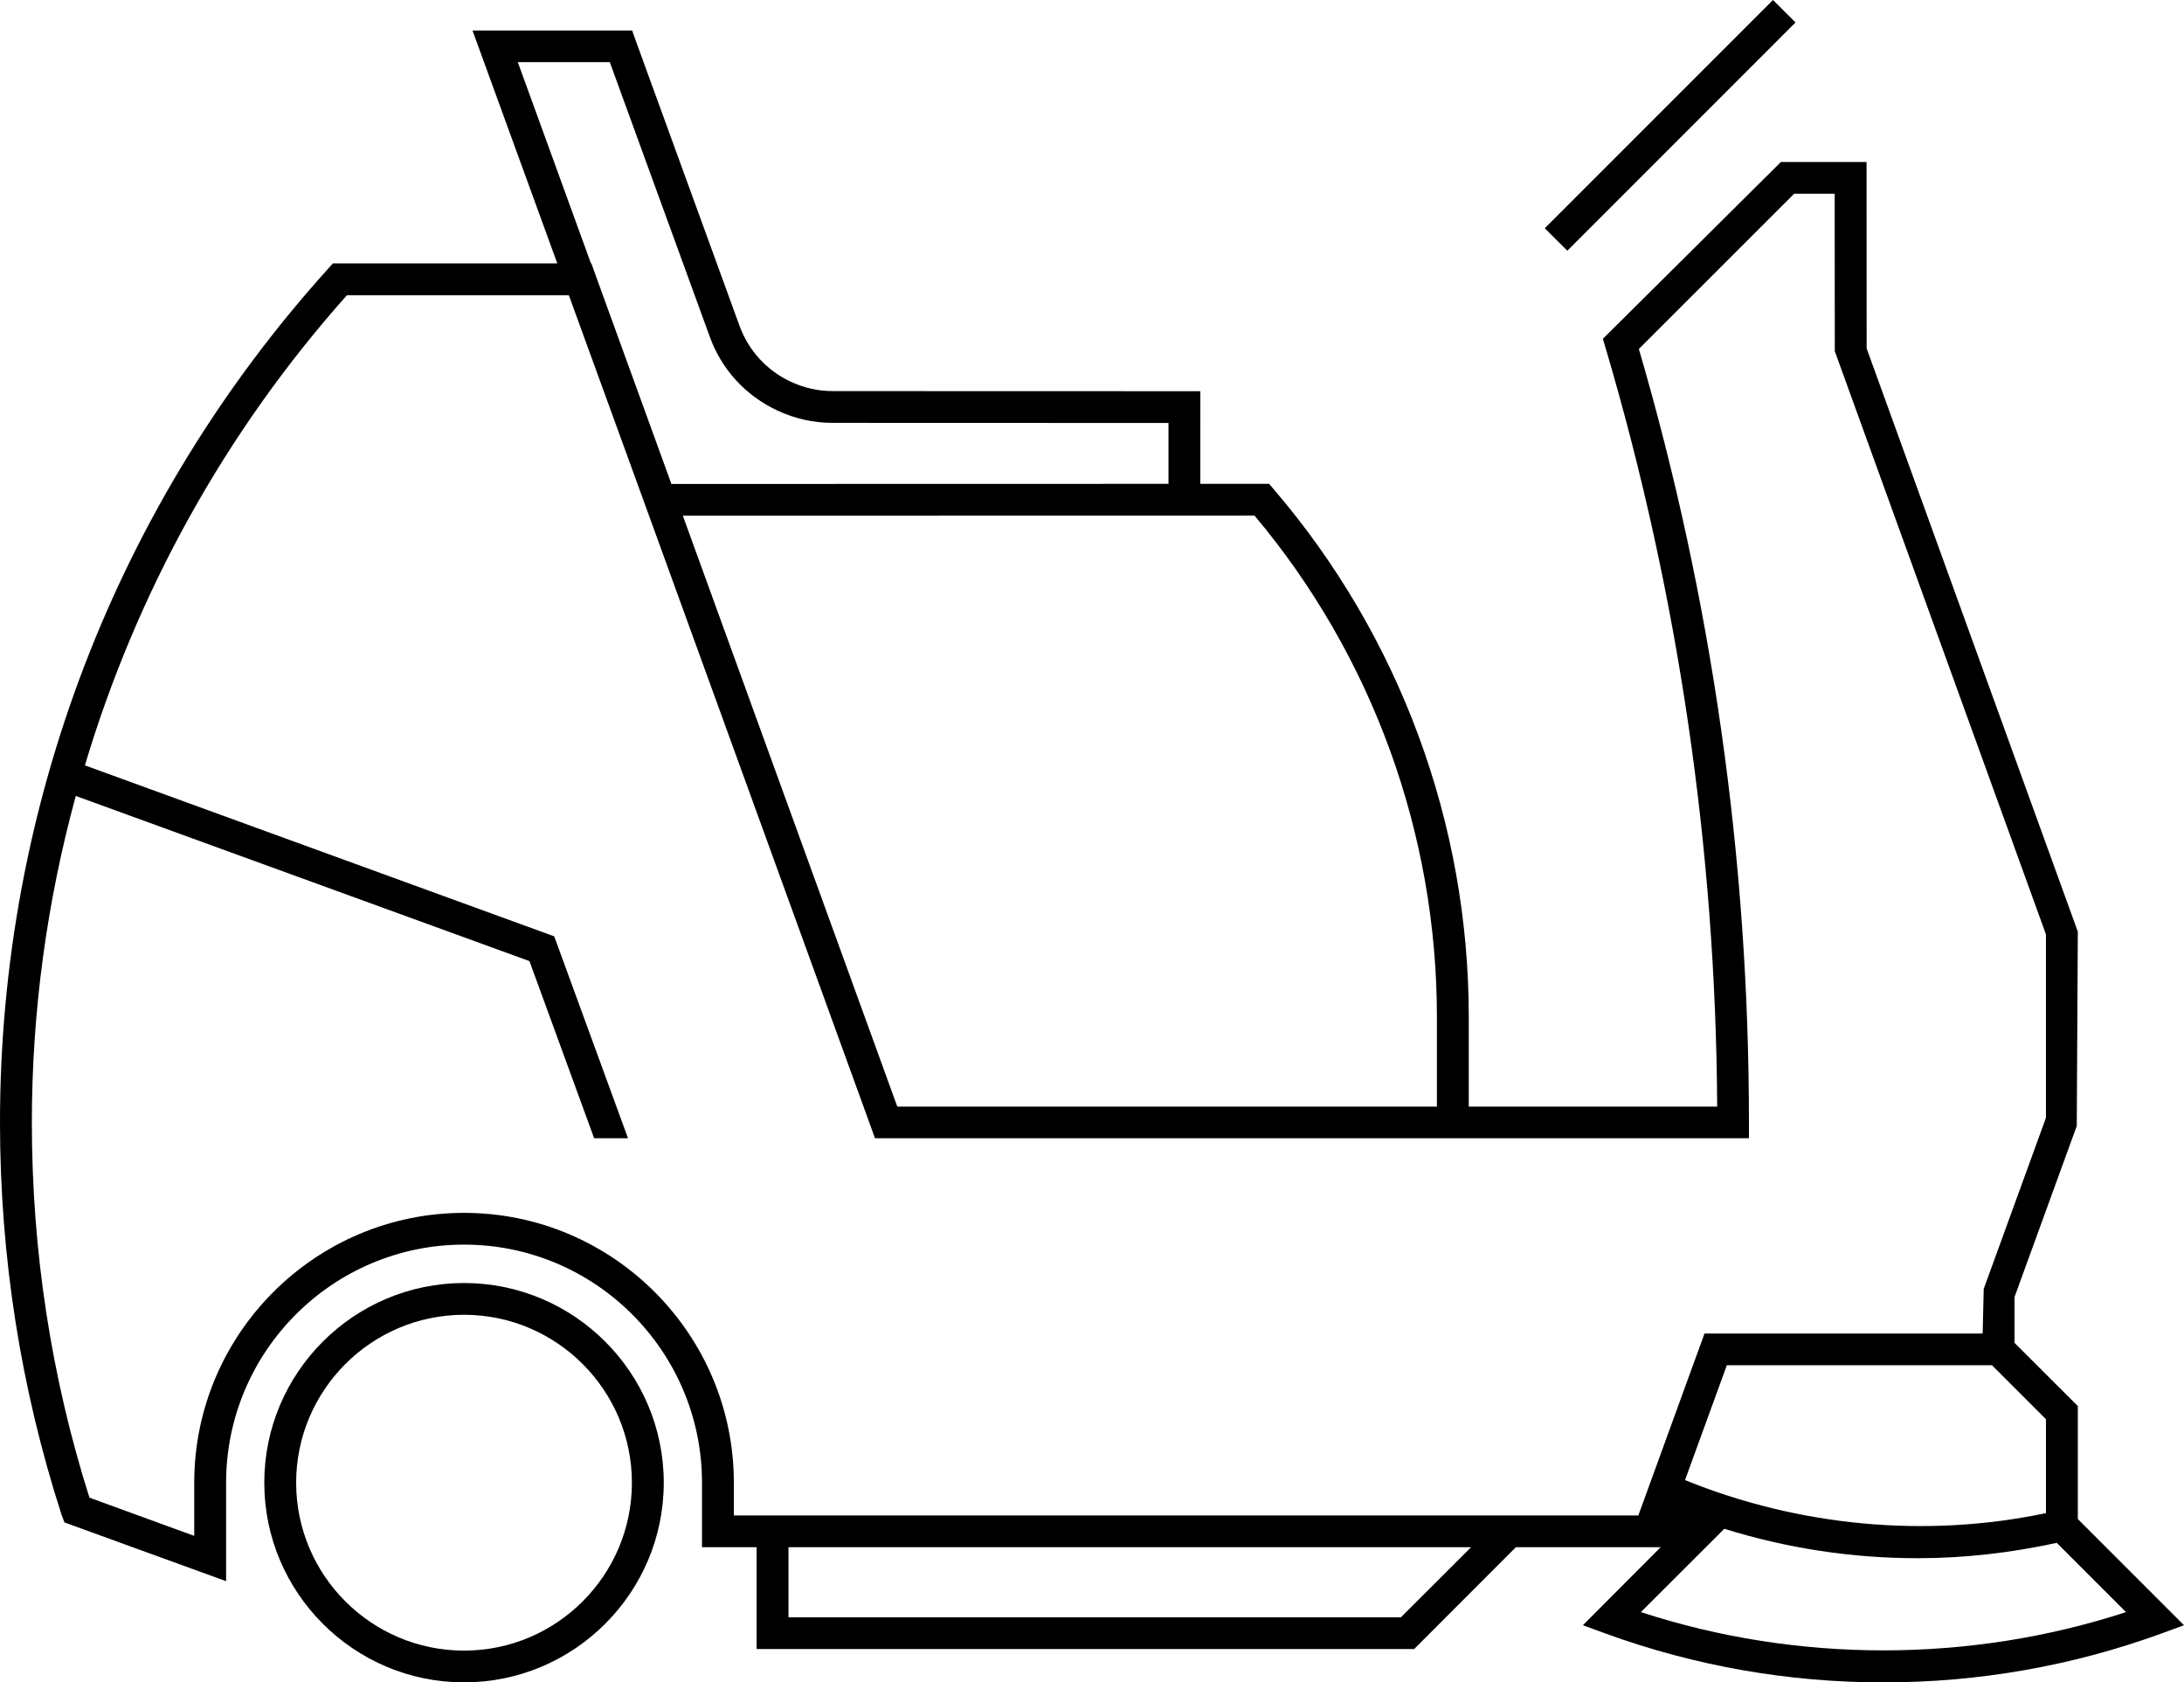
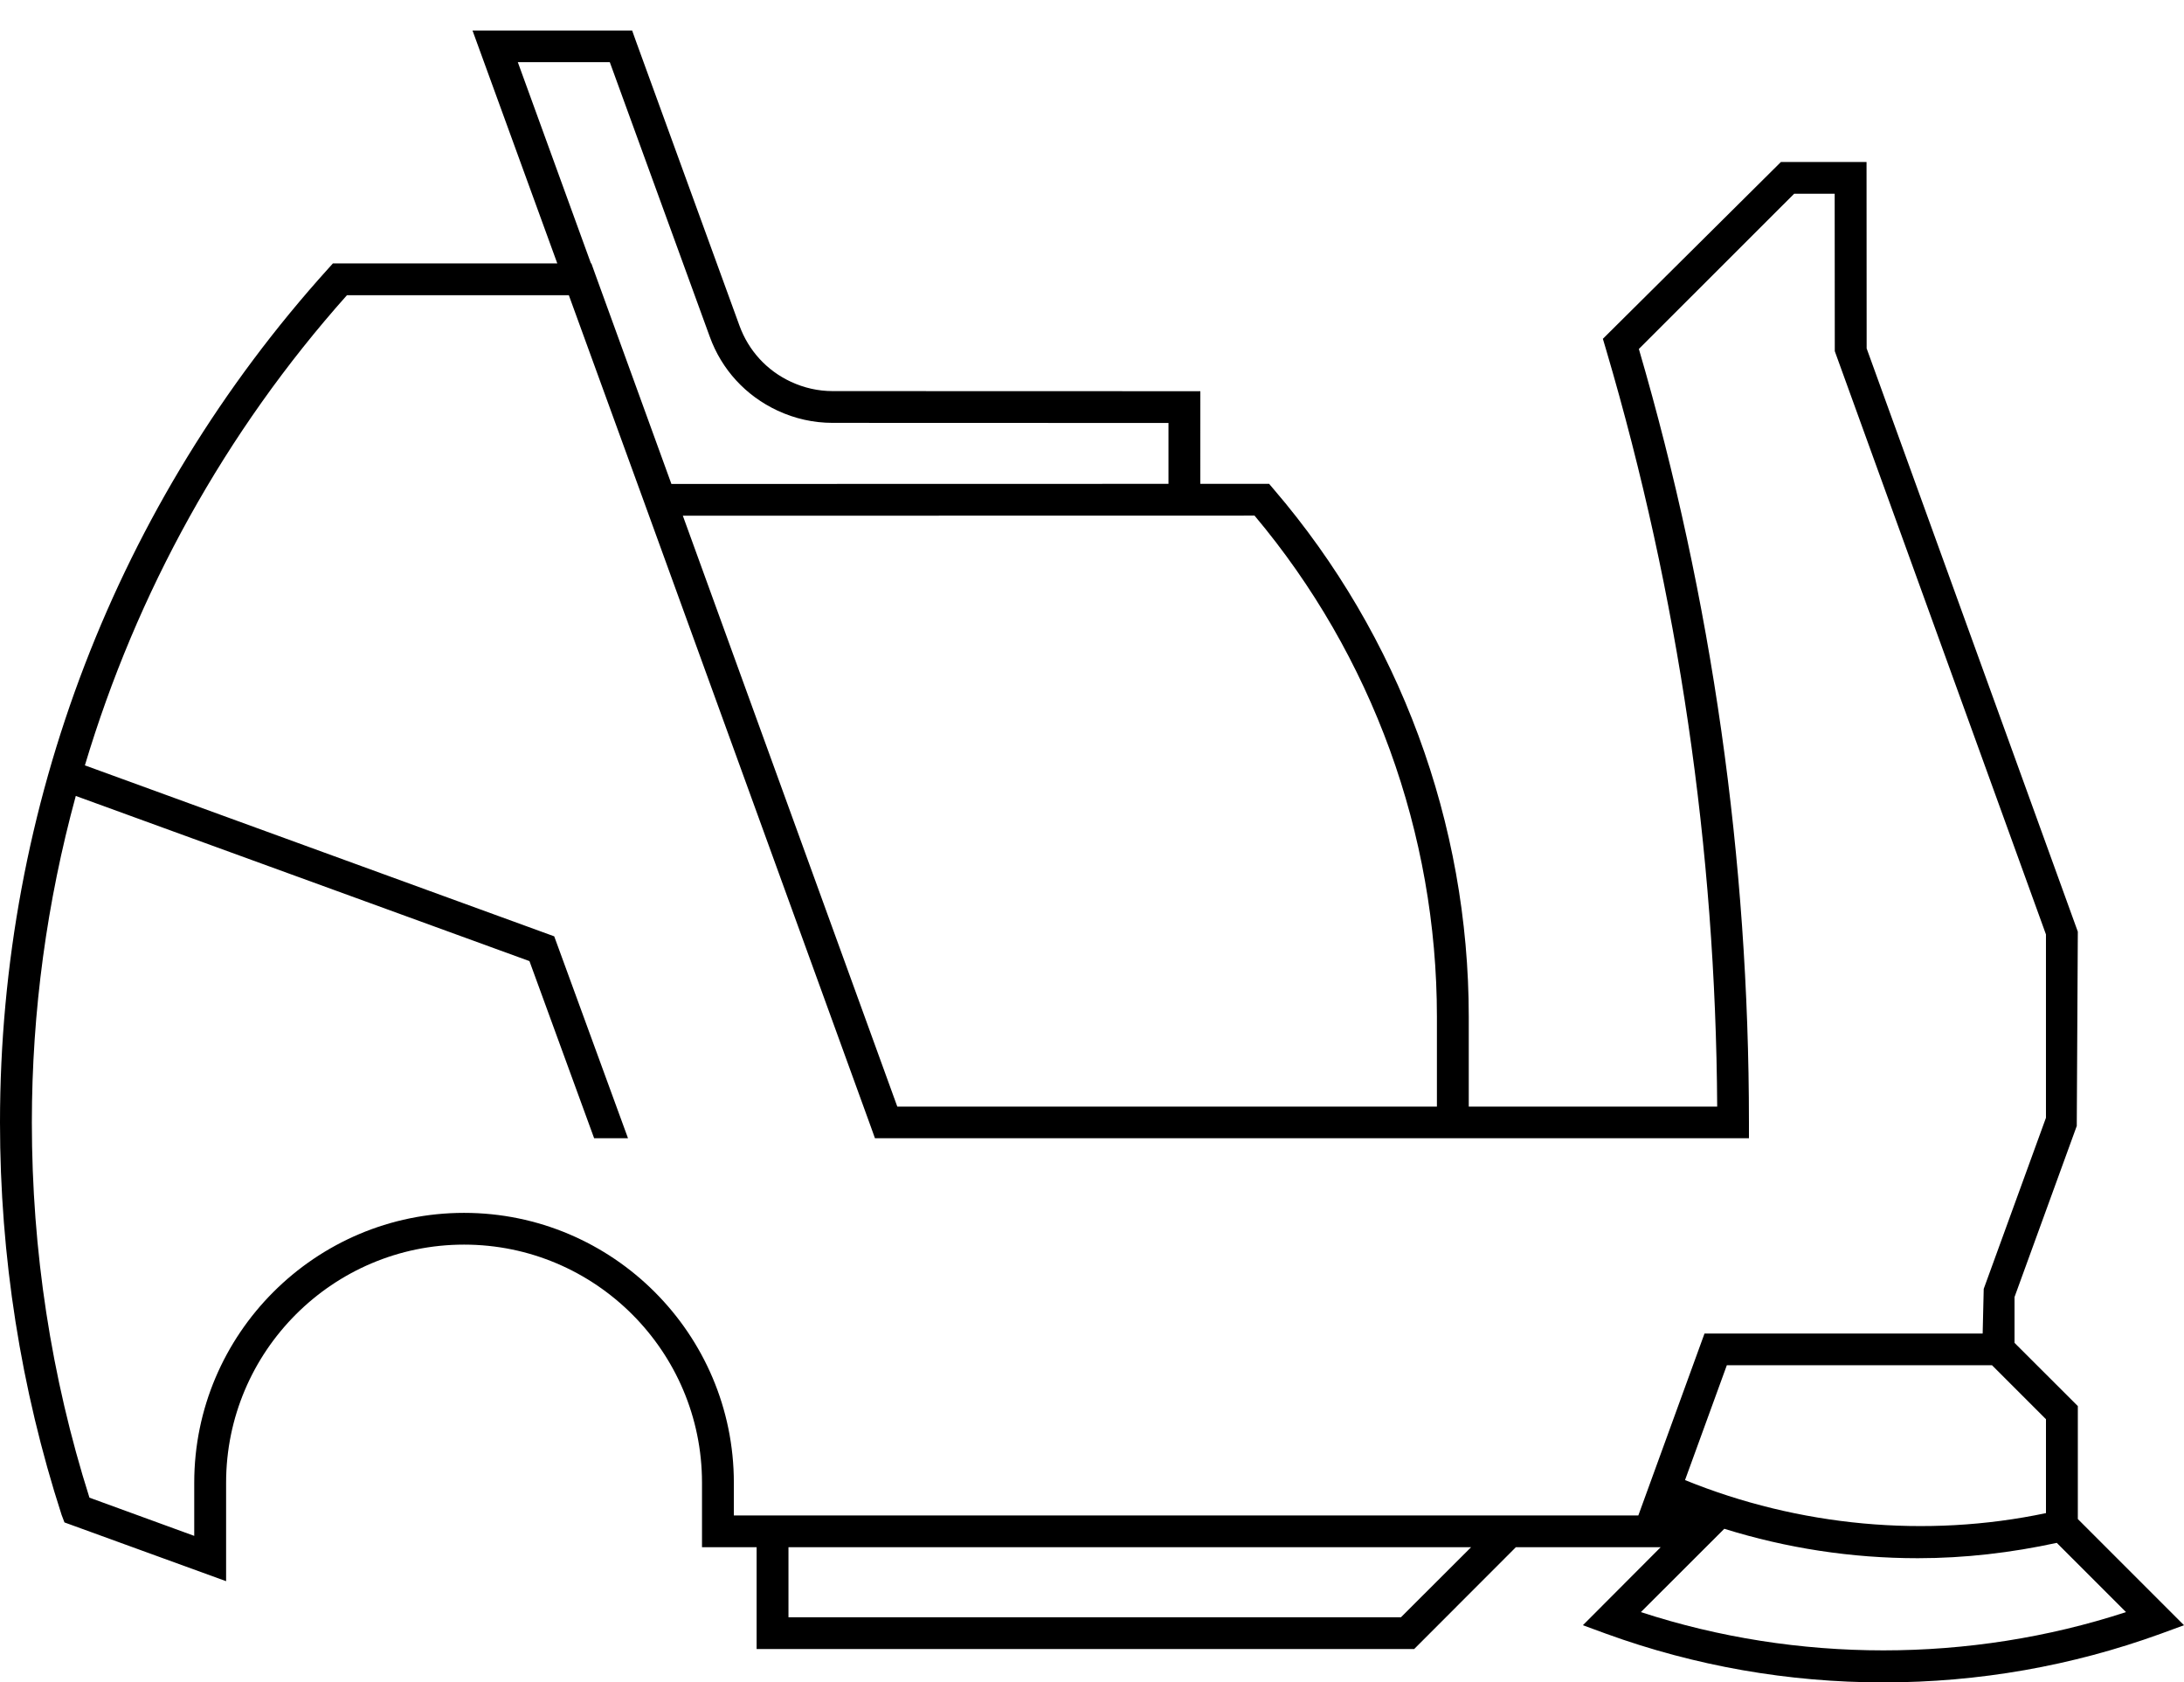
<svg xmlns="http://www.w3.org/2000/svg" version="1.1" id="Ebene_1" x="0px" y="0px" viewBox="0 0 283.465 218.319" style="enable-background:new 0 0 283.465 218.319;" xml:space="preserve" width="283.465" height="218.319">
  <g>
-     <path d="M60.226,166.494c-14.288,0-25.924,11.623-25.924,25.911c0,14.288,11.636,25.911,25.924,25.911   s25.924-11.623,25.924-25.911C86.151,178.117,74.514,166.494,60.226,166.494 M60.226,214.194   c-12.021,0-21.789-9.768-21.789-21.789c0-12.007,9.768-21.789,21.789-21.789   s21.789,9.782,21.789,21.789C82.016,204.426,72.248,214.194,60.226,214.194" />
    <path d="M269.685,197.121v-14.659l-8.216-8.202v-5.949l8.078-22.201l0.137-25.21l-27.408-75.685   l-0.014-24.193h-11.114l-23.108,22.943l0.44,1.484c9.356,31.736,14.206,64.735,14.398,98.147h-32.244   v-11.664c0-25.086-8.985-49.39-25.292-68.417l-0.618-0.728h-8.93V50.766l-47.727-0.014   c-1.868,0-3.696-0.412-5.413-1.209c-3.132-1.456-5.495-4.039-6.677-7.281L82.527,5.306L82.046,3.959   H61.328l11.004,30.224H43.207l-0.618,0.687C15.126,65.288,0,104.634,0,145.657   c0,17.393,2.693,34.525,7.996,50.928l0.371,0.975l20.979,7.625v-12.777   c0-17.036,13.848-30.898,30.884-30.898s30.884,13.862,30.884,30.898v8.367h7.089v13.216h85.343   l13.203-13.216h18.794l-10.098,10.125l3.036,1.113c11.513,4.176,23.616,6.306,35.967,6.306   c12.365,0,24.468-2.129,35.981-6.306l3.036-1.113L269.685,197.121z M265.55,184.166v12.186   c-15.566,3.283-32.093,1.717-46.848-4.286l5.427-14.906h34.415L265.55,184.166z M162.828,66.909   c15.277,18.176,23.671,41.243,23.671,65.024v11.664h-70.038L88.626,66.923L162.828,66.909z    M67.208,8.067h11.939l12.969,35.61c1.539,4.273,4.671,7.68,8.793,9.603   c2.267,1.058,4.685,1.594,7.158,1.594l43.592,0.014v7.9l-64.516,0.014l-9.905-27.271l-0.481-1.346   h-0.055L67.208,8.067z M181.828,209.871H102.337v-9.095h88.599L181.828,209.871z M212.643,196.654H95.248   v-4.245c0-19.302-15.717-35.019-35.019-35.019s-35.019,15.717-35.019,35.019v6.897l-13.601-4.96   c-4.973-15.689-7.474-32.065-7.474-48.689c0-14.453,1.965-28.672,5.701-42.369l58.883,21.432   l8.394,22.984h4.396l-9.576-26.199L11.018,99.318c6.704-22.394,18.176-43.249,34.016-61.012h28.796   l9.548,26.24l29.702,81.812l0.481,1.346h113.438v-2.047c0-34.154-4.795-67.909-14.288-100.373   l20.154-20.141h5.262l0.014,20.429l27.408,75.685v23.795l-8.078,22.201l-0.137,5.798H221.23   L212.643,196.654z M212.973,209.197l10.826-10.812c8.078,2.514,16.486,3.819,25.114,3.819   c6.114,0,12.145-0.714,18.039-1.992l8.985,8.985C255.672,215.819,233.237,215.819,212.973,209.197" />
-     <polygon points="233.045,2.913 230.118,0 200.498,29.62 203.425,32.533  " />
  </g>
</svg>